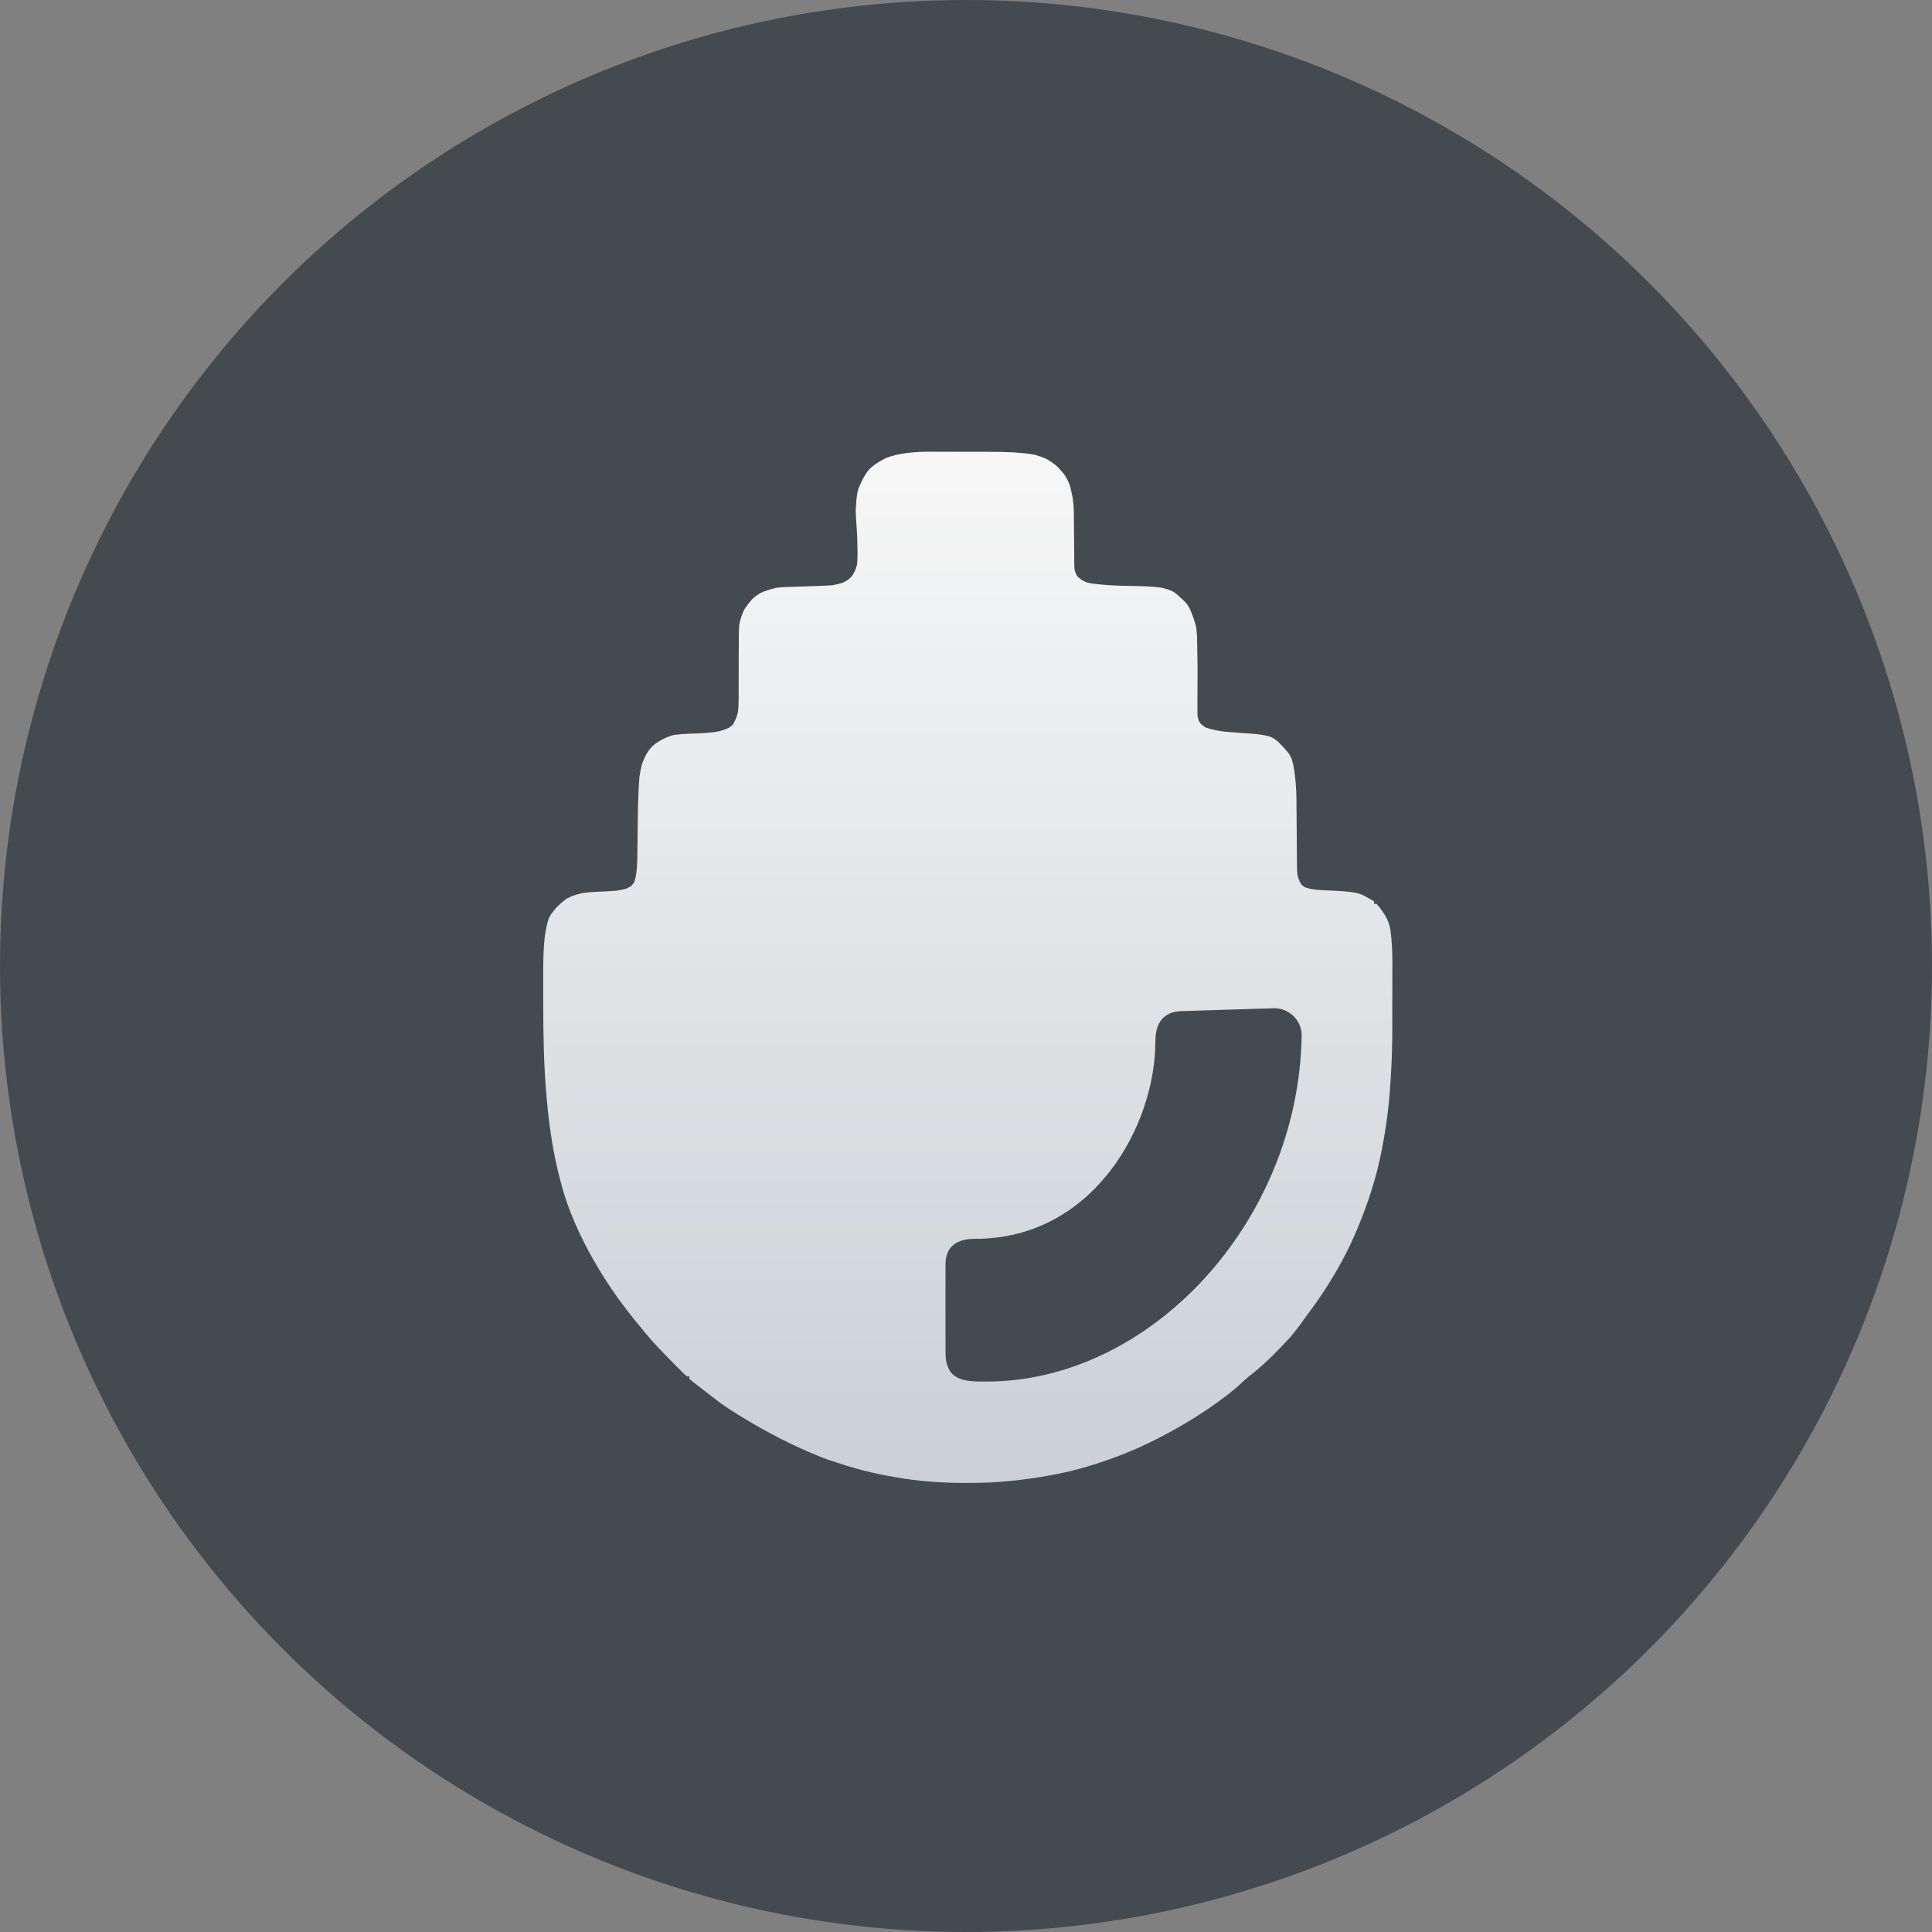
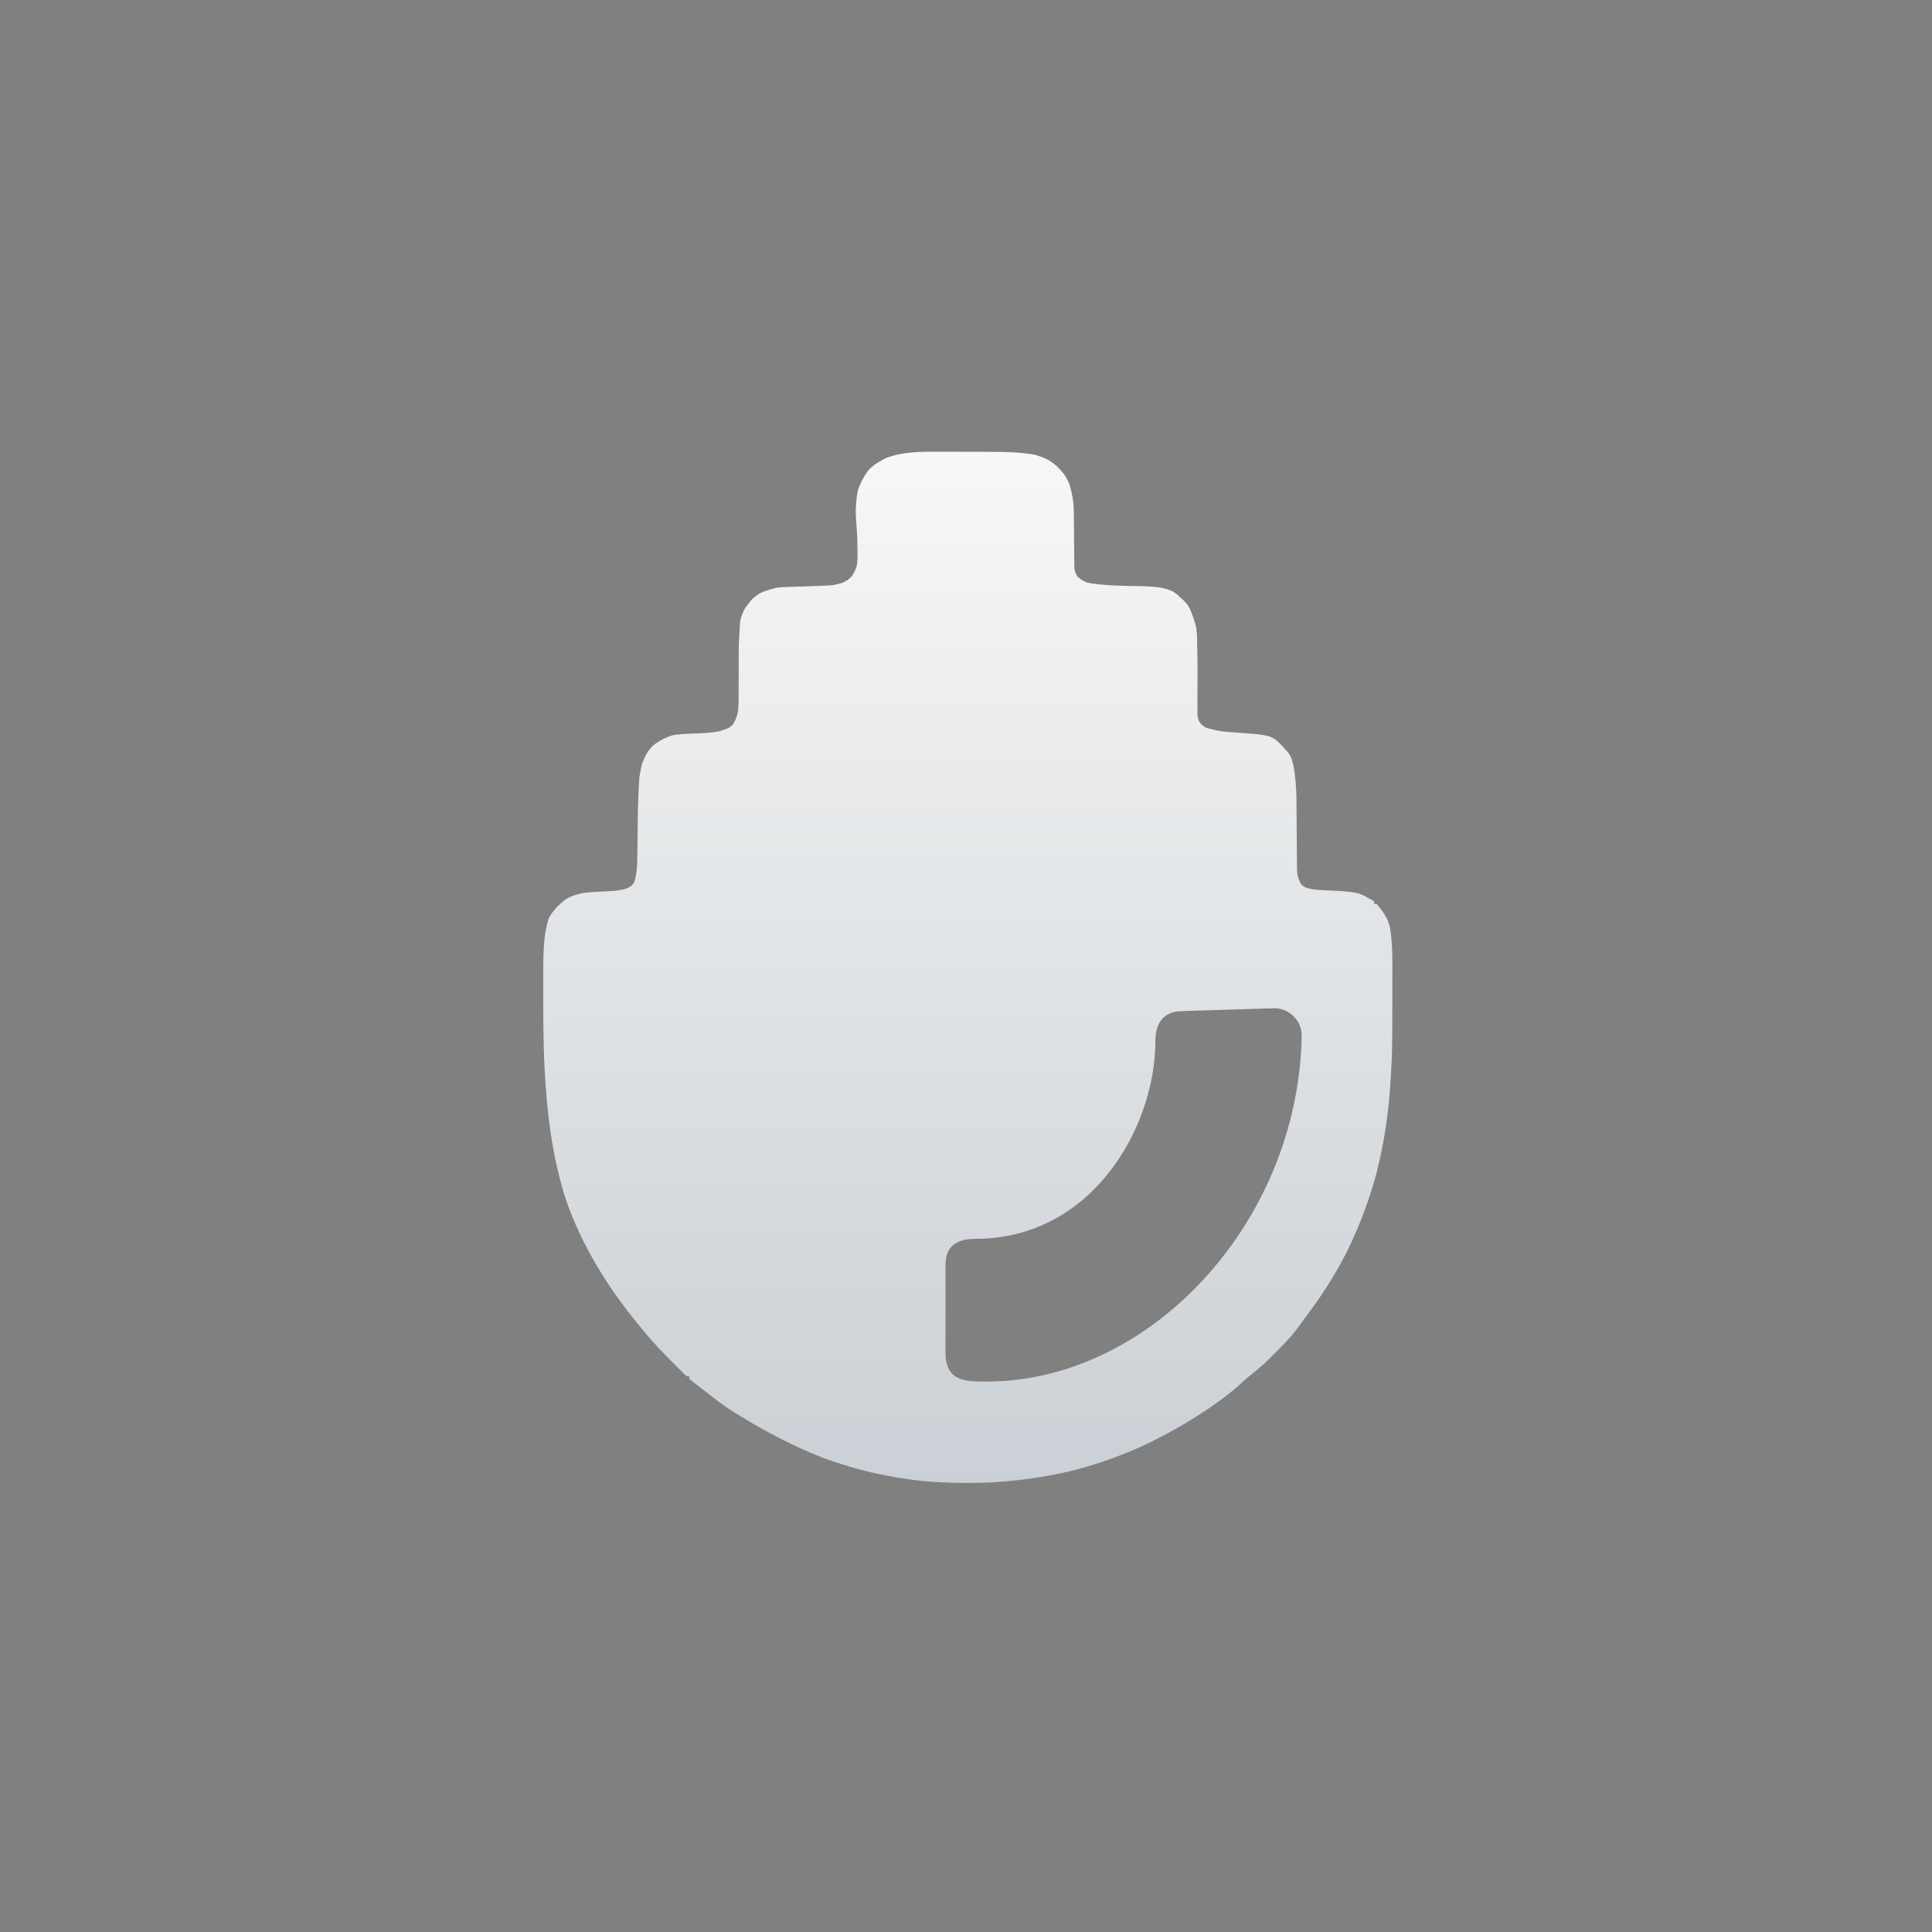
<svg xmlns="http://www.w3.org/2000/svg" width="738" height="738" viewBox="0 0 738 738" fill="none">
  <rect x="0" y="0" width="738" height="738" fill="#808080" stroke="none" />
-   <circle cx="369" cy="369" r="369" fill="#434A50" />
-   <path d="M358.143 172.555C359.888 172.553 361.633 172.553 363.378 172.561C365.614 172.572 367.849 172.58 370.085 172.577C371.846 172.575 373.607 172.575 375.368 172.578C376.216 172.58 377.064 172.583 377.911 172.585C383.765 172.582 389.551 172.718 395.334 173.71C396.936 174.182 398.396 174.695 399.906 175.404C401.232 176.173 402.402 176.984 403.585 177.957C404.634 178.977 405.564 180.018 406.473 181.164C407.301 182.4 407.928 183.596 408.535 184.955C409.013 186.611 409.364 188.266 409.706 189.955C410.071 192.237 410.19 194.454 410.218 196.763C410.218 197.63 410.218 197.63 410.218 198.479C410.238 200.35 410.257 202.22 410.268 204.09C410.277 206.021 410.289 205.952 410.303 207.883C410.315 209.114 410.328 210.345 410.34 211.576C410.341 212.169 410.343 212.745 410.344 213.32C410.351 214.14 410.351 214.14 410.358 214.943C410.365 216.365 410.365 216.365 410.491 217.671C410.627 218.116 410.759 218.549 410.891 218.981C411.087 219.367 411.278 219.741 411.469 220.115C412.256 220.779 412.256 220.779 413.027 221.43C414.097 222.043 414.098 222.043 415.381 222.561C415.9 222.667 416.403 222.771 416.906 222.875C421.027 223.414 425.098 223.679 429.252 223.774C430.754 223.801 432.257 223.829 433.759 223.858C434.87 223.883 434.871 223.882 435.96 223.906C438.59 223.954 441.136 224.13 443.739 224.516C446.009 225.082 446.009 225.082 448.14 225.982C448.942 226.569 448.943 226.57 449.73 227.145C450.187 227.581 450.63 228.004 451.073 228.428C452.387 229.538 452.388 229.538 453.519 230.872C453.872 231.485 454.215 232.08 454.558 232.675C455.553 234.965 456.355 237.248 456.941 239.673C457.069 240.832 457.194 241.994 457.244 243.159C457.256 243.605 457.266 244.038 457.277 244.471C457.486 254.498 457.487 254.498 457.422 264.528C457.419 265.032 457.415 265.52 457.412 266.009C457.408 266.945 457.404 267.883 457.399 268.819C457.385 270.353 457.394 271.876 457.43 273.41C457.596 274.075 457.758 274.721 457.919 275.366C458.22 275.792 458.512 276.206 458.805 276.619C459.335 277.024 459.849 277.418 460.363 277.812C461.502 278.223 461.503 278.223 462.867 278.573C466.534 279.44 466.535 279.44 474.665 280.012C476.125 280.113 477.584 280.22 479.043 280.332C481.197 280.53 483.053 280.798 485.148 281.369C485.965 281.794 485.965 281.795 486.767 282.212C487.519 282.792 487.519 282.791 488.257 283.359C489.62 284.728 490.918 286.098 492.146 287.59C492.904 288.736 492.904 288.736 493.398 289.912C493.658 290.76 493.887 291.618 494.101 292.479C494.881 296.91 495.196 301.294 495.239 305.788C495.242 306.511 495.245 307.213 495.247 307.914C495.277 311.01 495.303 314.106 495.323 317.202C495.339 319.564 495.355 321.926 495.378 324.288C495.385 325.048 495.392 325.786 495.399 326.524C495.402 327.256 495.405 327.967 495.407 328.678C495.414 329.359 495.421 330.02 495.428 330.682C495.439 332.437 495.438 332.437 495.567 334.04C496.019 335.648 496.02 335.648 496.546 336.974C496.795 337.348 497.037 337.711 497.279 338.074C497.695 338.365 498.099 338.647 498.502 338.93C499.167 339.127 499.812 339.318 500.457 339.51C502.966 339.937 502.966 339.937 508.342 340.183C511.278 340.293 514.17 340.465 517.081 340.886C518.792 341.223 518.792 341.223 520.504 341.863C522.006 342.629 523.448 343.456 524.904 344.308V345.286H525.883C526.957 346.571 527.903 347.803 528.816 349.197C529.869 351.039 529.869 351.039 530.38 352.347C530.798 353.61 530.798 353.611 531.065 354.992C531.765 359.56 531.886 364.074 531.868 368.686C531.864 369.575 531.862 370.465 531.861 371.354C531.862 373.235 531.861 375.116 531.856 376.997C531.847 379.411 531.841 381.825 531.841 384.239C531.841 386.138 531.84 388.036 531.837 389.935C531.835 390.848 531.834 391.762 531.832 392.676C531.83 398.27 531.725 403.837 531.382 409.422C531.306 410.598 531.233 411.774 531.163 412.95C530.99 415.896 530.758 418.836 530.474 421.772C529.381 431.758 527.667 441.724 524.904 451.388C522.154 460.671 518.719 469.619 514.407 478.289C510.423 486.116 505.83 493.519 500.595 500.568C499.81 501.619 499.03 502.671 498.271 503.739C496.492 506.259 494.657 508.709 492.634 511.039C488.267 515.735 483.777 520.44 478.749 524.434C477.512 525.397 476.331 526.35 475.172 527.407C471.077 531.366 466.501 534.689 461.83 537.931C453.368 543.676 444.325 548.746 435.013 552.981C426.519 556.711 417.672 559.798 408.662 562.012C398.694 564.303 388.432 565.725 378.221 566.29C368.442 566.634 358.601 566.533 348.884 565.312C340.192 564.161 331.734 562.489 323.36 559.877C322.669 559.658 322.669 559.658 321.992 559.444C319.154 558.561 316.345 557.626 313.568 556.563C302.846 552.281 292.804 547.044 282.967 541.029C282.604 540.807 282.251 540.592 281.898 540.376C278.373 538.244 275.088 535.927 271.844 533.385C271.272 532.936 270.718 532.5 270.163 532.063C269.509 531.562 268.874 531.075 268.238 530.589C267.594 530.093 266.969 529.611 266.344 529.13C265.315 528.34 264.3 527.532 263.318 526.685V525.707H262.34C261.81 525.241 261.81 525.24 261.29 524.783C260.849 524.343 260.42 523.916 259.991 523.488C259.502 523.001 259.027 522.528 258.553 522.056C257.78 521.276 257.78 521.276 257.023 520.512C253.338 516.808 249.736 513.092 246.403 509.065C246.004 508.573 245.616 508.094 245.228 507.616C241.888 503.671 238.751 499.586 235.718 495.402C230.334 487.864 225.579 479.826 221.562 471.479C218.857 465.674 216.482 459.792 214.763 453.616C214.647 453.191 214.536 452.778 214.424 452.365C214.297 451.897 214.173 451.442 214.05 450.987C211.369 440.905 209.836 430.771 208.902 420.388C208.837 419.623 208.773 418.881 208.709 418.139C207.717 406.64 207.509 395.13 207.512 383.594C207.515 381.414 207.517 379.234 207.515 377.054C207.513 375.599 207.511 374.144 207.512 372.689C207.512 371.981 207.513 371.293 207.514 370.604C207.507 366.366 207.61 362.214 208.067 357.998C208.393 355.55 208.863 353.207 209.595 350.848C209.906 350.287 210.209 349.742 210.512 349.197C211.091 348.427 211.694 347.674 212.315 346.936C213.577 345.588 214.781 344.524 216.257 343.392L218.335 342.353C219.694 341.848 221.025 341.475 222.44 341.154C224.577 340.828 226.688 340.711 228.848 340.61C231 340.52 233.144 340.428 235.29 340.238C236.691 340.048 238.003 339.816 239.359 339.418C239.962 339.086 240.547 338.763 241.132 338.44C241.527 337.942 241.91 337.458 242.293 336.974C242.48 336.232 242.662 335.513 242.844 334.793C243.261 332.49 243.405 330.242 243.444 327.904C243.449 327.389 243.452 326.889 243.456 326.389C243.482 324.722 243.508 323.056 243.527 321.39C243.619 313.222 243.62 305.028 244.249 296.88C244.499 295.183 244.785 293.564 245.228 291.908C245.731 290.482 246.306 289.193 247.03 287.865C247.784 286.683 247.784 286.683 248.649 285.635C249.519 284.739 249.519 284.739 250.483 283.984C252.527 282.675 252.526 282.675 254.658 281.677C255.975 281.139 255.975 281.14 257.451 280.745C259.329 280.496 261.186 280.371 263.077 280.273C267.048 280.119 271.018 280.09 274.919 279.297C276.52 278.789 276.52 278.789 278.354 278.056C278.894 277.64 279.418 277.236 279.942 276.833C280.303 276.137 280.654 275.462 281.004 274.786C281.502 273.458 281.503 273.457 281.898 271.943C282.092 270.102 282.142 268.298 282.156 266.446C282.15 265.395 282.151 265.395 282.145 264.365C282.159 262.123 282.172 259.881 282.174 257.639C282.173 255.328 282.175 253.016 282.18 250.705C282.188 249.228 282.197 247.751 282.205 246.274C282.194 243.74 282.187 241.223 282.387 238.695C282.674 237.211 282.675 237.211 283.086 235.867C283.782 233.879 283.781 233.879 284.591 232.362C285.44 231.157 286.296 230.018 287.276 228.916C288.286 227.996 288.286 227.996 289.385 227.235C290.384 226.544 290.384 226.544 291.677 225.982C293.313 225.427 294.891 224.918 296.566 224.516C297.816 224.355 299.042 224.275 300.3 224.226C300.746 224.215 301.179 224.204 301.612 224.193C303.045 224.14 304.479 224.086 305.912 224.041C307.384 223.996 308.856 223.95 310.328 223.9C311.273 223.866 312.219 223.83 313.164 223.796C314.813 223.751 316.432 223.663 318.08 223.538C320.229 223.096 320.229 223.096 321.992 222.561C322.918 222.051 322.918 222.051 323.825 221.552C324.366 221.063 324.89 220.589 325.414 220.115C325.777 219.484 326.13 218.871 326.482 218.259C326.98 217.077 326.98 217.076 327.37 215.715C327.547 214.005 327.577 212.341 327.565 210.622C327.551 209.995 327.537 209.387 327.523 208.778C327.499 205.747 327.45 204.726 327.246 201.7C327.059 199.278 326.88 196.895 326.889 194.465C327.033 192.144 327.175 189.85 327.628 187.566C328.079 186.054 328.746 184.655 329.431 183.236C330.136 181.932 330.873 180.758 331.771 179.577C332.768 178.561 332.769 178.561 333.879 177.683C335.283 176.69 336.672 175.882 338.189 175.055C339.478 174.536 340.747 174.153 342.093 173.801C346.259 172.893 350.227 172.558 354.487 172.541C355.706 172.548 356.924 172.554 358.143 172.555ZM451.703 386.225C445.944 386.225 441.342 389.225 441.342 397.677C441.342 430.364 417.346 473.209 372.628 473.209C363.903 473.209 361.176 477.45 361.176 483.109V516.562C361.176 527.744 368.739 527.744 376.829 527.744C439.384 527.744 495.876 466.936 497.218 395.922H497.202C497.511 390.065 492.605 385.135 486.789 385.135L451.703 386.225Z" fill="url(#paint0_linear_9650_21)" />
+   <path d="M358.143 172.555C359.888 172.553 361.633 172.553 363.378 172.561C365.614 172.572 367.849 172.58 370.085 172.577C371.846 172.575 373.607 172.575 375.368 172.578C376.216 172.58 377.064 172.583 377.911 172.585C383.765 172.582 389.551 172.718 395.334 173.71C396.936 174.182 398.396 174.695 399.906 175.404C401.232 176.173 402.402 176.984 403.585 177.957C404.634 178.977 405.564 180.018 406.473 181.164C407.301 182.4 407.928 183.596 408.535 184.955C409.013 186.611 409.364 188.266 409.706 189.955C410.071 192.237 410.19 194.454 410.218 196.763C410.218 197.63 410.218 197.63 410.218 198.479C410.238 200.35 410.257 202.22 410.268 204.09C410.277 206.021 410.289 205.952 410.303 207.883C410.315 209.114 410.328 210.345 410.34 211.576C410.341 212.169 410.343 212.745 410.344 213.32C410.351 214.14 410.351 214.14 410.358 214.943C410.365 216.365 410.365 216.365 410.491 217.671C410.627 218.116 410.759 218.549 410.891 218.981C411.087 219.367 411.278 219.741 411.469 220.115C412.256 220.779 412.256 220.779 413.027 221.43C414.097 222.043 414.098 222.043 415.381 222.561C415.9 222.667 416.403 222.771 416.906 222.875C421.027 223.414 425.098 223.679 429.252 223.774C430.754 223.801 432.257 223.829 433.759 223.858C434.87 223.883 434.871 223.882 435.96 223.906C438.59 223.954 441.136 224.13 443.739 224.516C446.009 225.082 446.009 225.082 448.14 225.982C448.942 226.569 448.943 226.57 449.73 227.145C450.187 227.581 450.63 228.004 451.073 228.428C452.387 229.538 452.388 229.538 453.519 230.872C453.872 231.485 454.215 232.08 454.558 232.675C455.553 234.965 456.355 237.248 456.941 239.673C457.069 240.832 457.194 241.994 457.244 243.159C457.256 243.605 457.266 244.038 457.277 244.471C457.486 254.498 457.487 254.498 457.422 264.528C457.419 265.032 457.415 265.52 457.412 266.009C457.408 266.945 457.404 267.883 457.399 268.819C457.385 270.353 457.394 271.876 457.43 273.41C457.596 274.075 457.758 274.721 457.919 275.366C458.22 275.792 458.512 276.206 458.805 276.619C459.335 277.024 459.849 277.418 460.363 277.812C461.502 278.223 461.503 278.223 462.867 278.573C466.534 279.44 466.535 279.44 474.665 280.012C476.125 280.113 477.584 280.22 479.043 280.332C481.197 280.53 483.053 280.798 485.148 281.369C485.965 281.794 485.965 281.795 486.767 282.212C487.519 282.792 487.519 282.791 488.257 283.359C489.62 284.728 490.918 286.098 492.146 287.59C492.904 288.736 492.904 288.736 493.398 289.912C493.658 290.76 493.887 291.618 494.101 292.479C494.881 296.91 495.196 301.294 495.239 305.788C495.242 306.511 495.245 307.213 495.247 307.914C495.277 311.01 495.303 314.106 495.323 317.202C495.339 319.564 495.355 321.926 495.378 324.288C495.385 325.048 495.392 325.786 495.399 326.524C495.402 327.256 495.405 327.967 495.407 328.678C495.414 329.359 495.421 330.02 495.428 330.682C495.439 332.437 495.438 332.437 495.567 334.04C496.019 335.648 496.02 335.648 496.546 336.974C496.795 337.348 497.037 337.711 497.279 338.074C497.695 338.365 498.099 338.647 498.502 338.93C499.167 339.127 499.812 339.318 500.457 339.51C502.966 339.937 502.966 339.937 508.342 340.183C511.278 340.293 514.17 340.465 517.081 340.886C518.792 341.223 518.792 341.223 520.504 341.863C522.006 342.629 523.448 343.456 524.904 344.308V345.286H525.883C526.957 346.571 527.903 347.803 528.816 349.197C529.869 351.039 529.869 351.039 530.38 352.347C530.798 353.61 530.798 353.611 531.065 354.992C531.765 359.56 531.886 364.074 531.868 368.686C531.864 369.575 531.862 370.465 531.861 371.354C531.862 373.235 531.861 375.116 531.856 376.997C531.847 379.411 531.841 381.825 531.841 384.239C531.841 386.138 531.84 388.036 531.837 389.935C531.835 390.848 531.834 391.762 531.832 392.676C531.83 398.27 531.725 403.837 531.382 409.422C531.306 410.598 531.233 411.774 531.163 412.95C530.99 415.896 530.758 418.836 530.474 421.772C529.381 431.758 527.667 441.724 524.904 451.388C522.154 460.671 518.719 469.619 514.407 478.289C510.423 486.116 505.83 493.519 500.595 500.568C499.81 501.619 499.03 502.671 498.271 503.739C496.492 506.259 494.657 508.709 492.634 511.039C488.267 515.735 483.777 520.44 478.749 524.434C477.512 525.397 476.331 526.35 475.172 527.407C471.077 531.366 466.501 534.689 461.83 537.931C453.368 543.676 444.325 548.746 435.013 552.981C426.519 556.711 417.672 559.798 408.662 562.012C398.694 564.303 388.432 565.725 378.221 566.29C368.442 566.634 358.601 566.533 348.884 565.312C340.192 564.161 331.734 562.489 323.36 559.877C322.669 559.658 322.669 559.658 321.992 559.444C319.154 558.561 316.345 557.626 313.568 556.563C302.846 552.281 292.804 547.044 282.967 541.029C282.604 540.807 282.251 540.592 281.898 540.376C278.373 538.244 275.088 535.927 271.844 533.385C271.272 532.936 270.718 532.5 270.163 532.063C269.509 531.562 268.874 531.075 268.238 530.589C267.594 530.093 266.969 529.611 266.344 529.13C265.315 528.34 264.3 527.532 263.318 526.685V525.707H262.34C261.81 525.241 261.81 525.24 261.29 524.783C260.849 524.343 260.42 523.916 259.991 523.488C259.502 523.001 259.027 522.528 258.553 522.056C257.78 521.276 257.78 521.276 257.023 520.512C253.338 516.808 249.736 513.092 246.403 509.065C246.004 508.573 245.616 508.094 245.228 507.616C241.888 503.671 238.751 499.586 235.718 495.402C230.334 487.864 225.579 479.826 221.562 471.479C218.857 465.674 216.482 459.792 214.763 453.616C214.647 453.191 214.536 452.778 214.424 452.365C214.297 451.897 214.173 451.442 214.05 450.987C211.369 440.905 209.836 430.771 208.902 420.388C208.837 419.623 208.773 418.881 208.709 418.139C207.717 406.64 207.509 395.13 207.512 383.594C207.515 381.414 207.517 379.234 207.515 377.054C207.513 375.599 207.511 374.144 207.512 372.689C207.512 371.981 207.513 371.293 207.514 370.604C207.507 366.366 207.61 362.214 208.067 357.998C208.393 355.55 208.863 353.207 209.595 350.848C209.906 350.287 210.209 349.742 210.512 349.197C211.091 348.427 211.694 347.674 212.315 346.936C213.577 345.588 214.781 344.524 216.257 343.392L218.335 342.353C219.694 341.848 221.025 341.475 222.44 341.154C224.577 340.828 226.688 340.711 228.848 340.61C231 340.52 233.144 340.428 235.29 340.238C236.691 340.048 238.003 339.816 239.359 339.418C239.962 339.086 240.547 338.763 241.132 338.44C241.527 337.942 241.91 337.458 242.293 336.974C242.48 336.232 242.662 335.513 242.844 334.793C243.261 332.49 243.405 330.242 243.444 327.904C243.449 327.389 243.452 326.889 243.456 326.389C243.482 324.722 243.508 323.056 243.527 321.39C243.619 313.222 243.62 305.028 244.249 296.88C244.499 295.183 244.785 293.564 245.228 291.908C245.731 290.482 246.306 289.193 247.03 287.865C247.784 286.683 247.784 286.683 248.649 285.635C249.519 284.739 249.519 284.739 250.483 283.984C252.527 282.675 252.526 282.675 254.658 281.677C255.975 281.139 255.975 281.14 257.451 280.745C259.329 280.496 261.186 280.371 263.077 280.273C267.048 280.119 271.018 280.09 274.919 279.297C276.52 278.789 276.52 278.789 278.354 278.056C278.894 277.64 279.418 277.236 279.942 276.833C280.303 276.137 280.654 275.462 281.004 274.786C281.502 273.458 281.503 273.457 281.898 271.943C282.092 270.102 282.142 268.298 282.156 266.446C282.15 265.395 282.151 265.395 282.145 264.365C282.159 262.123 282.172 259.881 282.174 257.639C282.173 255.328 282.175 253.016 282.18 250.705C282.188 249.228 282.197 247.751 282.205 246.274C282.674 237.211 282.675 237.211 283.086 235.867C283.782 233.879 283.781 233.879 284.591 232.362C285.44 231.157 286.296 230.018 287.276 228.916C288.286 227.996 288.286 227.996 289.385 227.235C290.384 226.544 290.384 226.544 291.677 225.982C293.313 225.427 294.891 224.918 296.566 224.516C297.816 224.355 299.042 224.275 300.3 224.226C300.746 224.215 301.179 224.204 301.612 224.193C303.045 224.14 304.479 224.086 305.912 224.041C307.384 223.996 308.856 223.95 310.328 223.9C311.273 223.866 312.219 223.83 313.164 223.796C314.813 223.751 316.432 223.663 318.08 223.538C320.229 223.096 320.229 223.096 321.992 222.561C322.918 222.051 322.918 222.051 323.825 221.552C324.366 221.063 324.89 220.589 325.414 220.115C325.777 219.484 326.13 218.871 326.482 218.259C326.98 217.077 326.98 217.076 327.37 215.715C327.547 214.005 327.577 212.341 327.565 210.622C327.551 209.995 327.537 209.387 327.523 208.778C327.499 205.747 327.45 204.726 327.246 201.7C327.059 199.278 326.88 196.895 326.889 194.465C327.033 192.144 327.175 189.85 327.628 187.566C328.079 186.054 328.746 184.655 329.431 183.236C330.136 181.932 330.873 180.758 331.771 179.577C332.768 178.561 332.769 178.561 333.879 177.683C335.283 176.69 336.672 175.882 338.189 175.055C339.478 174.536 340.747 174.153 342.093 173.801C346.259 172.893 350.227 172.558 354.487 172.541C355.706 172.548 356.924 172.554 358.143 172.555ZM451.703 386.225C445.944 386.225 441.342 389.225 441.342 397.677C441.342 430.364 417.346 473.209 372.628 473.209C363.903 473.209 361.176 477.45 361.176 483.109V516.562C361.176 527.744 368.739 527.744 376.829 527.744C439.384 527.744 495.876 466.936 497.218 395.922H497.202C497.511 390.065 492.605 385.135 486.789 385.135L451.703 386.225Z" fill="url(#paint0_linear_9650_21)" />
  <defs>
    <linearGradient id="paint0_linear_9650_21" x1="369.691" y1="172.541" x2="369.691" y2="566.462" gradientUnits="userSpaceOnUse">
      <stop stop-color="#F7F7F7" />
      <stop offset="1" stop-color="#CAD0D5" />
    </linearGradient>
  </defs>
</svg>